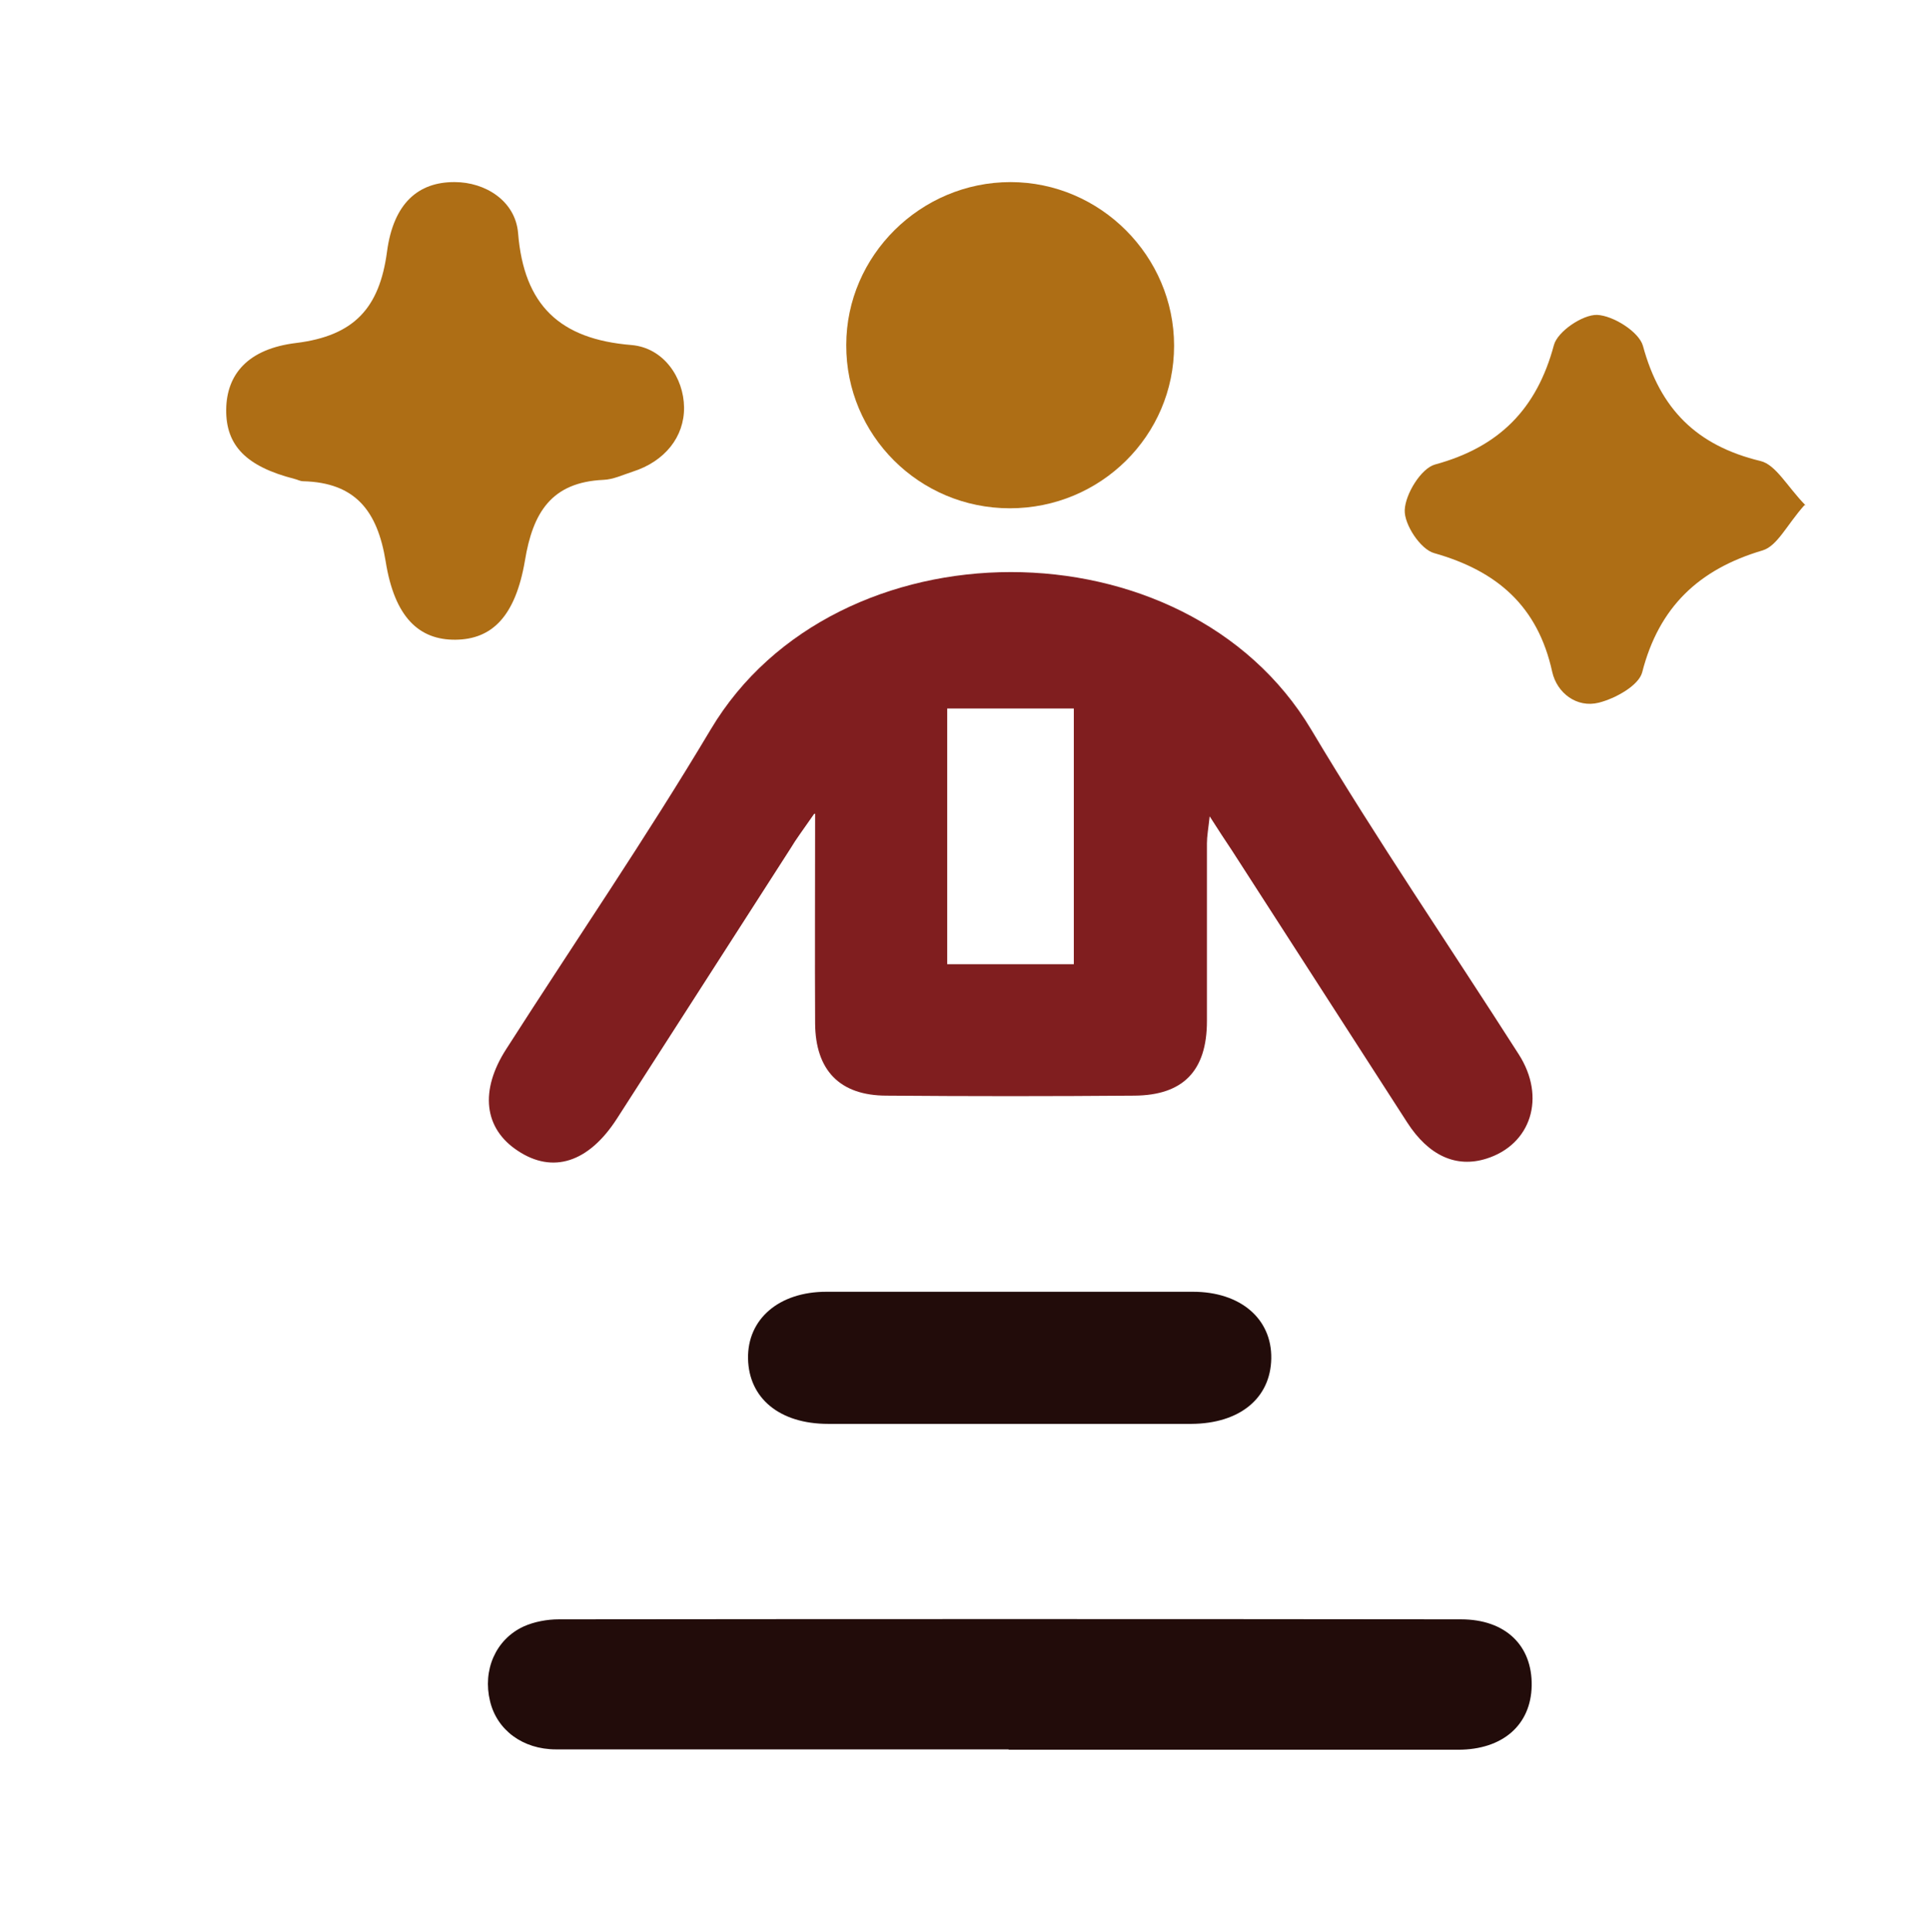
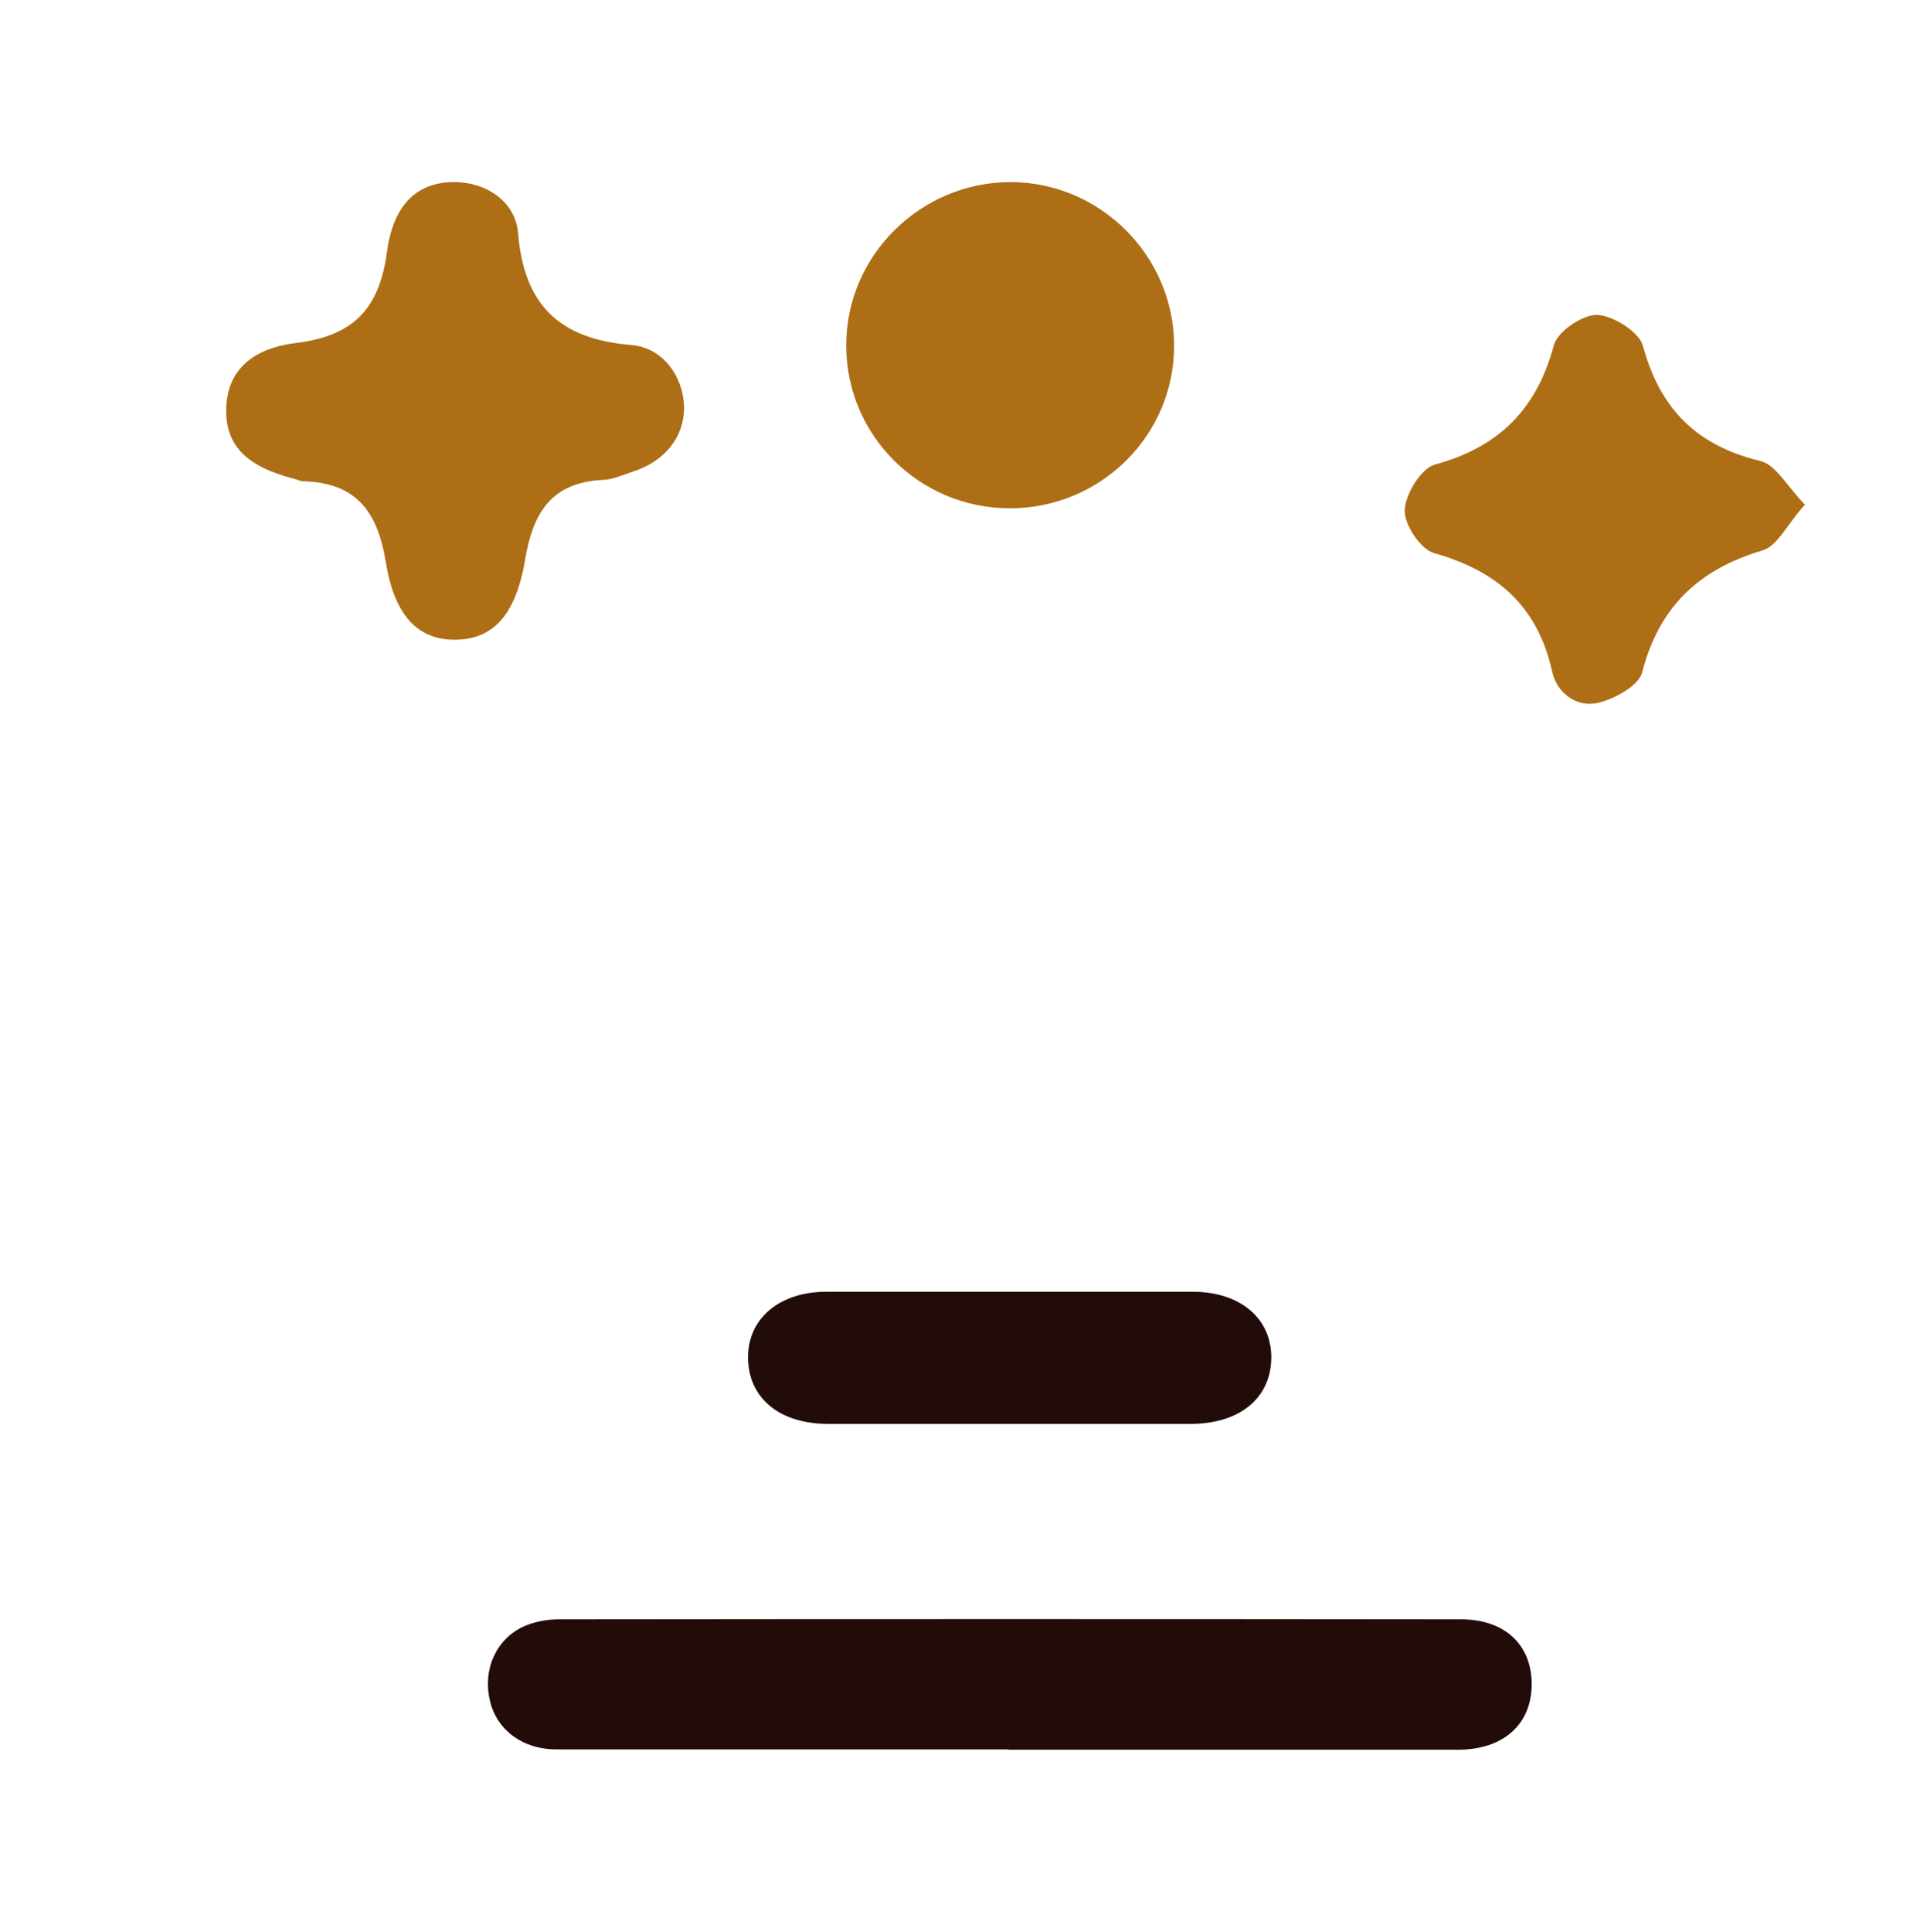
<svg xmlns="http://www.w3.org/2000/svg" id="_Слой_1" data-name="Слой 1" viewBox="0 0 56.4 56.44">
  <defs>
    <style> .cls-1 { fill: #801e1f; } .cls-1, .cls-2, .cls-3 { stroke-width: 0px; } .cls-2 { fill: #220c0a; } .cls-3 { fill: #ae6e15; } </style>
  </defs>
-   <path class="cls-1" d="m23.79,23.78c-.34.49-.53.74-.69,1.01-1.69,2.63-3.38,5.26-5.07,7.89-.83,1.29-1.88,1.62-2.9.94-.99-.65-1.12-1.76-.33-2.98,1.99-3.11,4.08-6.16,5.97-9.33,3.65-6.12,13.88-6.14,17.55.01,1.92,3.22,4.04,6.32,6.06,9.48.81,1.26.36,2.64-.94,3.05-.88.28-1.69-.08-2.32-1.06-1.71-2.65-3.42-5.31-5.13-7.96-.18-.27-.36-.54-.64-.98-.04.37-.08.58-.08.79,0,1.73,0,3.46,0,5.19,0,1.45-.69,2.17-2.12,2.18-2.41.02-4.83.02-7.24,0-1.37,0-2.08-.74-2.09-2.11-.01-1.95,0-3.9,0-6.13Zm7.59,4.39v-7.47h-3.7v7.47h3.7Z" />
  <path class="cls-2" d="m29.48,51.11c-4.41,0-8.82,0-13.23,0-.98,0-1.73-.57-1.93-1.41-.22-.9.16-1.8.98-2.18.31-.14.69-.21,1.03-.21,8.79-.01,17.57-.01,26.36,0,1.31,0,2.09.77,2.07,1.94-.02,1.14-.84,1.87-2.15,1.87-4.38,0-8.76,0-13.14,0Z" />
  <path class="cls-3" d="m13.29,5.32c.88,0,1.77.54,1.85,1.49.17,2.11,1.22,3.1,3.31,3.27.95.08,1.53.96,1.54,1.82.01.86-.56,1.58-1.5,1.88-.28.09-.57.23-.86.24-1.52.07-2.06.96-2.29,2.36-.28,1.64-.97,2.3-2.03,2.31-1.06.01-1.78-.65-2.04-2.29-.24-1.47-.88-2.3-2.41-2.34-.09,0-.17-.05-.26-.07-1.4-.36-2-.97-1.99-2.02.01-1.03.63-1.78,2.05-1.95,1.68-.21,2.43-1.01,2.65-2.67.19-1.42.92-2.03,1.96-2.03Z" />
  <path class="cls-3" d="m29.51,14.85c-2.65,0-4.79-2.14-4.78-4.77,0-2.61,2.17-4.76,4.8-4.76,2.62,0,4.78,2.16,4.78,4.78,0,2.63-2.15,4.75-4.8,4.75Z" />
  <path class="cls-3" d="m52.73,14.76c-.51.57-.79,1.19-1.22,1.32-1.86.55-3.03,1.65-3.52,3.56-.1.39-.79.77-1.27.89-.64.16-1.22-.28-1.36-.9-.42-1.92-1.61-2.95-3.45-3.47-.4-.11-.88-.84-.86-1.26.02-.47.48-1.22.89-1.33,1.87-.51,2.97-1.62,3.47-3.49.11-.4.84-.89,1.26-.88.47.02,1.22.49,1.34.9.5,1.85,1.57,2.92,3.44,3.37.45.11.78.75,1.31,1.29Z" />
  <path class="cls-2" d="m29.47,41.6c-1.76,0-3.51,0-5.27,0-1.42,0-2.32-.75-2.34-1.91-.02-1.15.9-1.95,2.29-1.95,3.57,0,7.14,0,10.71,0,1.39,0,2.31.79,2.29,1.95-.02,1.16-.92,1.9-2.33,1.91-1.79,0-3.57,0-5.36,0Z" />
</svg>